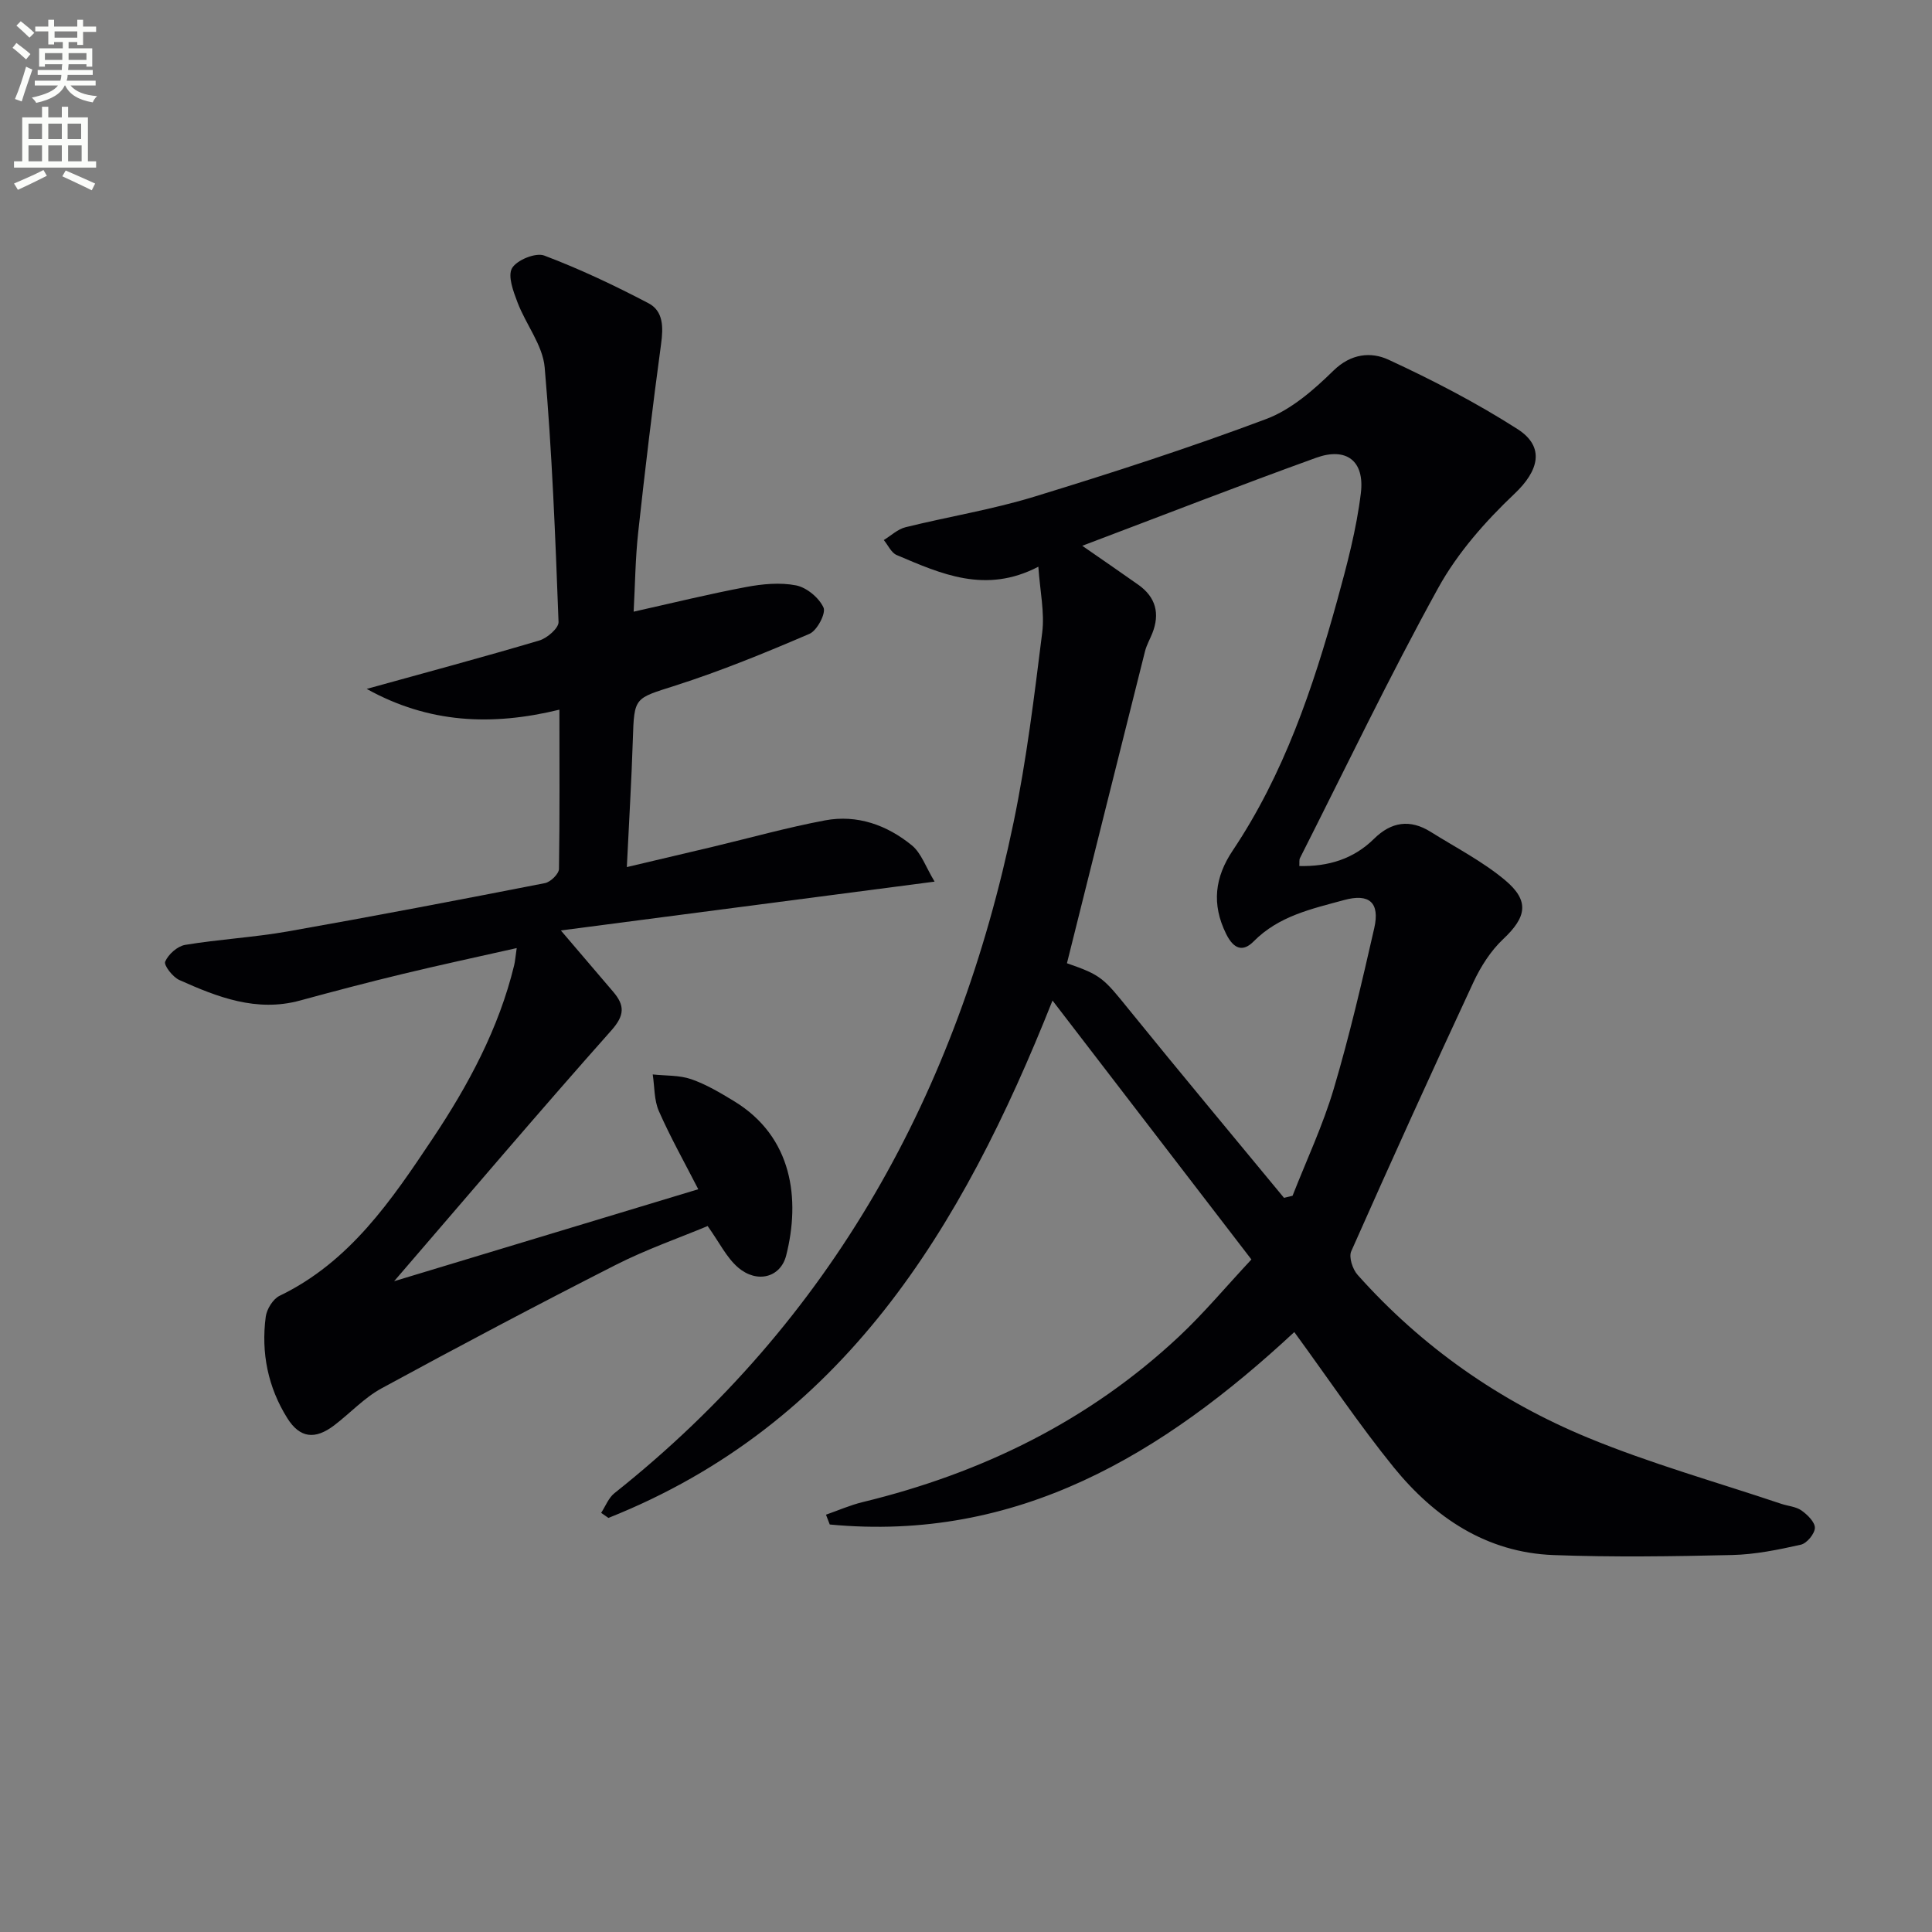
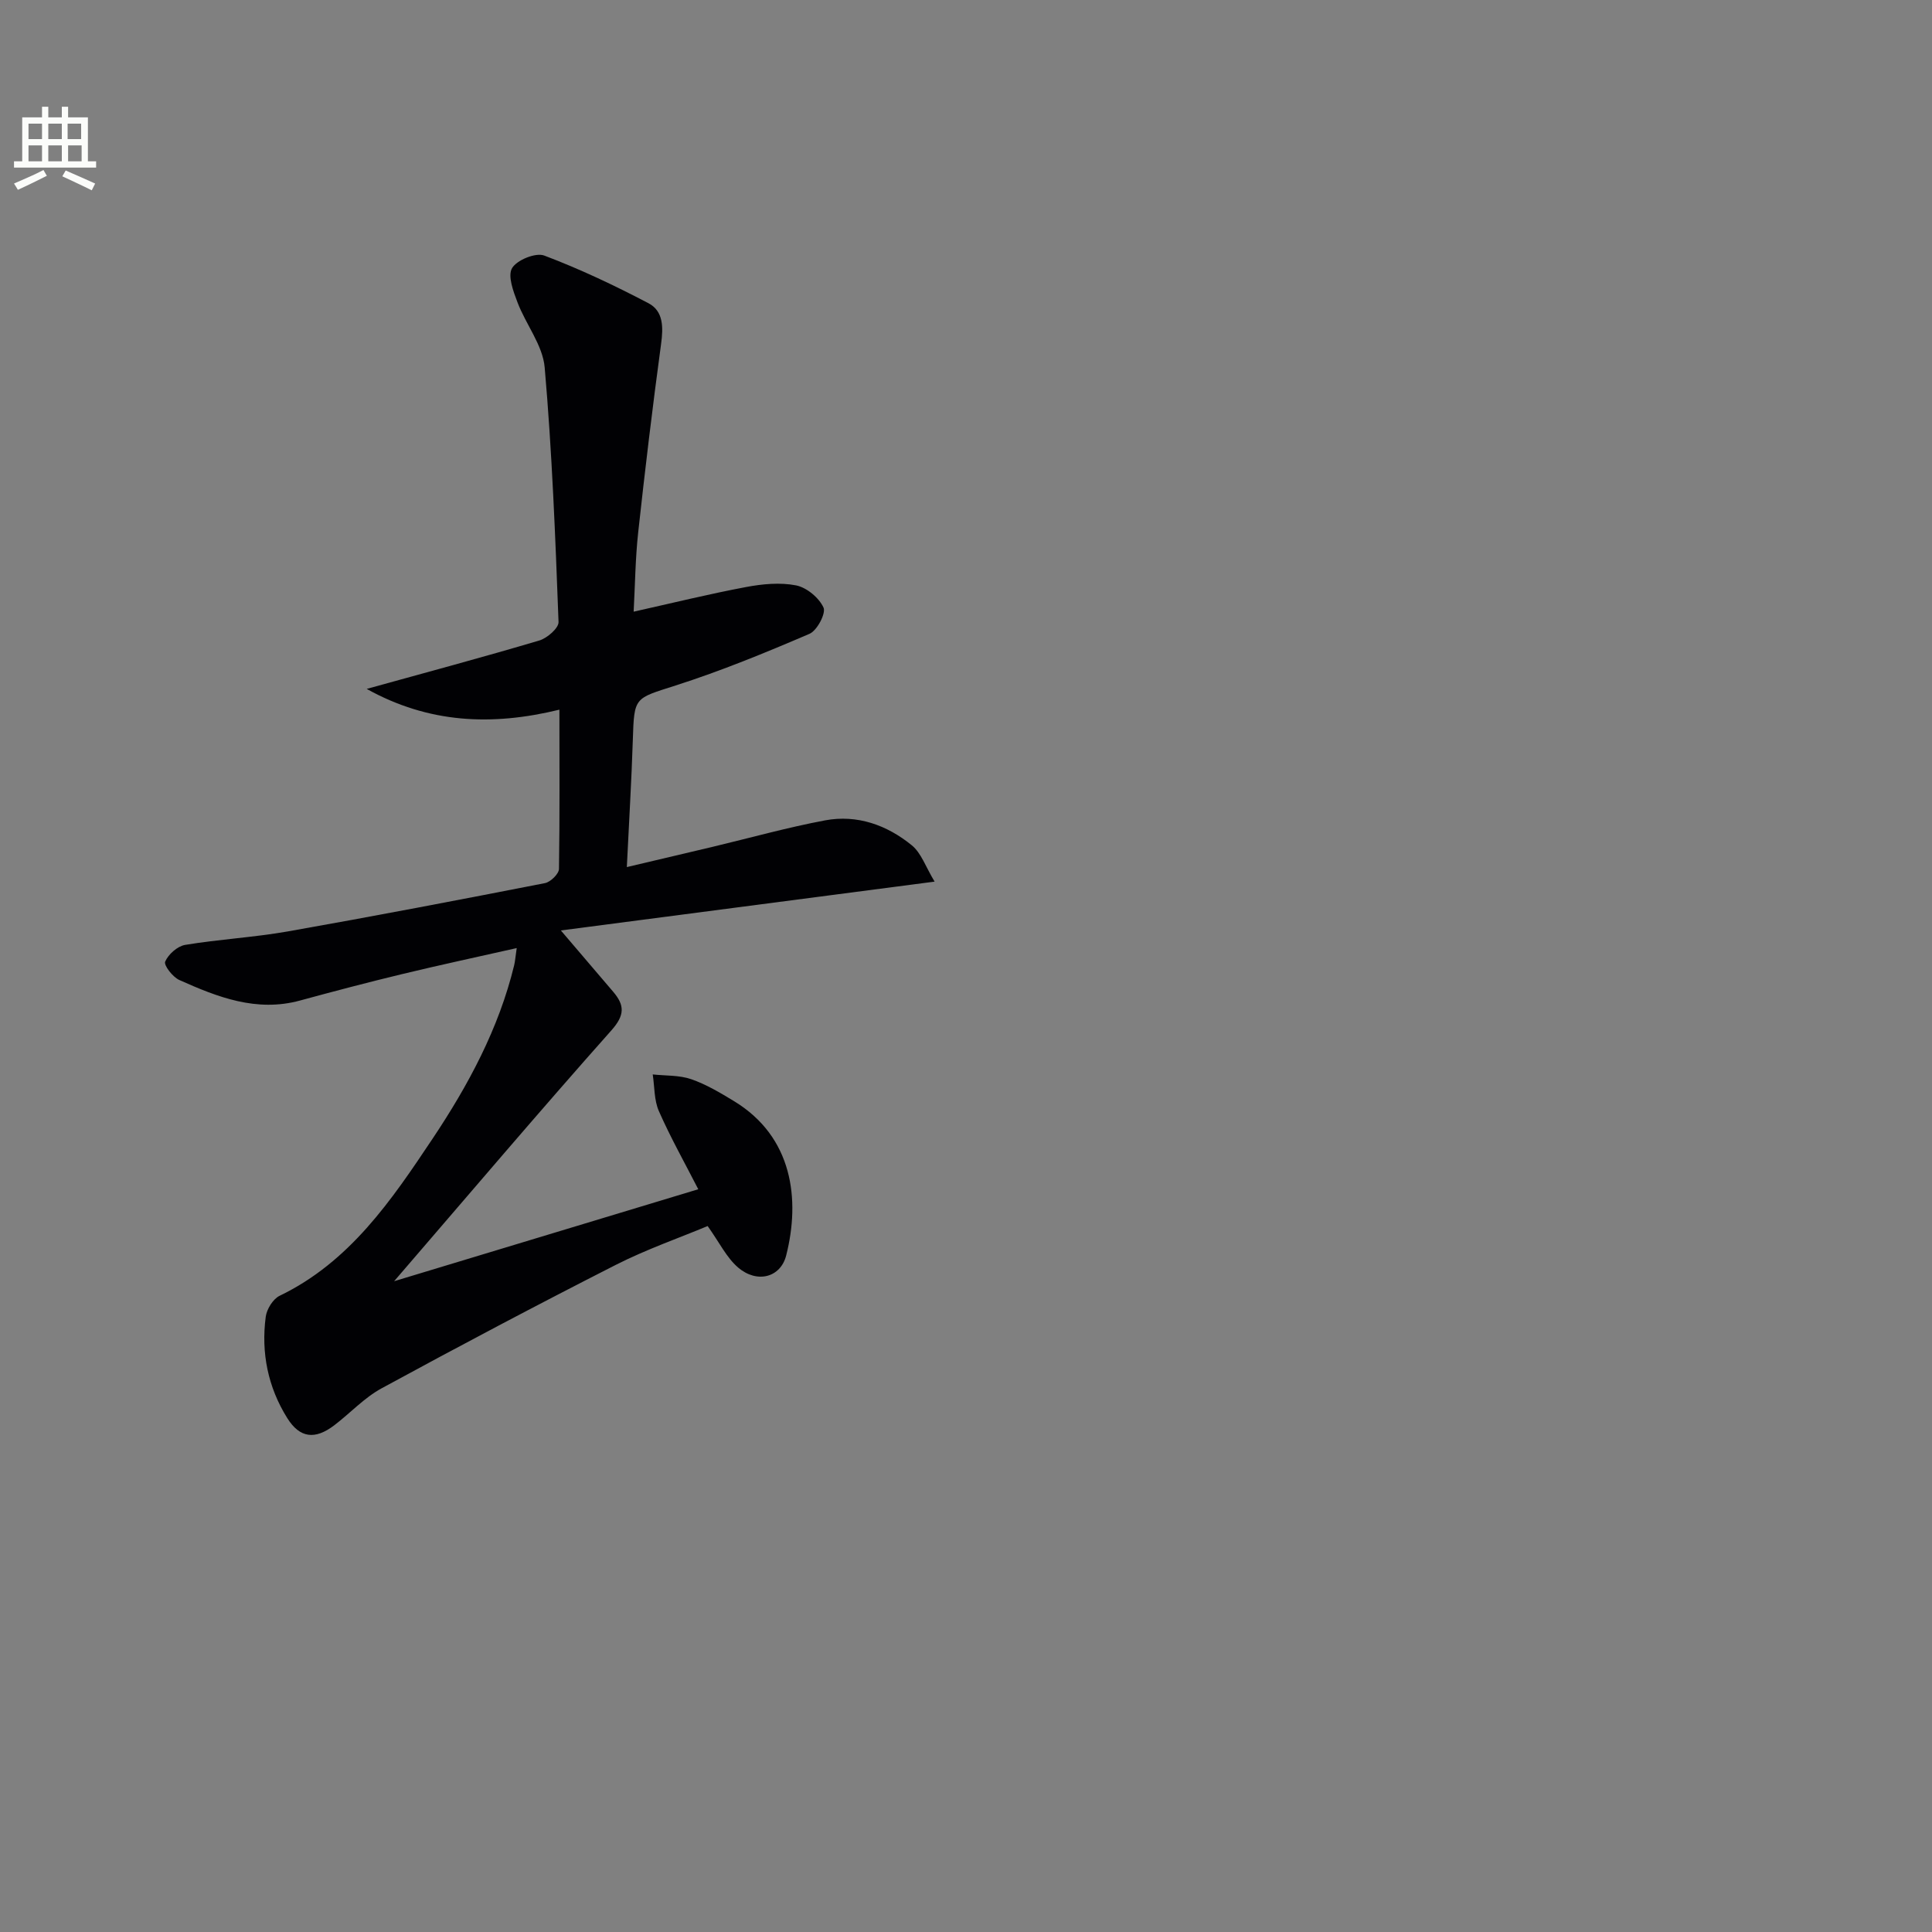
<svg xmlns="http://www.w3.org/2000/svg" enable-background="new 0 0 400 400" viewBox="0 0 400 400">
  <rect x="0" y="0" width="400" height="400" fill="#808080" stroke="none" />
-   <path d="m2.6 9.9.8-1c.9.7 1.9 1.4 2.9 2.3l-.9 1.1c-1.1-1-2-1.8-2.8-2.4zm.5 10.6c.9-2.1 1.6-4.3 2.3-6.7.4.2.8.4 1.3.6-.7 2.1-1.5 4.3-2.2 6.6zm.3-15.2.9-.9c1 .8 2 1.6 2.8 2.4l-1 1c-.9-.9-1.8-1.7-2.7-2.5zm12.6-1.2h1.2v1.4h2.7v1.1h-2.7v2.7h-1.2v-.6h-1.8v1.3h4.9v3.8h-1.2v-.5h-3.7c0 .4-.1.9-.1 1.2h5.1v1h-5.2c0 .5-.1.9-.2 1.2h6v1h-5.2c1.1 1.3 2.9 2 5.5 2.2-.4.4-.7.8-.9 1.3-2.9-.5-4.8-1.6-5.7-3.5h-.1c-.8 1.7-2.7 2.9-5.9 3.6-.2-.4-.6-.8-.9-1.1 2.8-.6 4.6-1.4 5.4-2.5h-4.8v-1h5.3c.1-.3.2-.7.2-1.2h-4.9v-1h5c0-.4 0-.8.1-1.2h-3.6v.5h-1.2v-3.8h4.9v-1.3h-1.8v.5h-1.2v-2.7h-2.7v-1h2.7v-1.4h1.2v1.4h4.8zm-6.7 8.3h3.6c0-.4 0-.9 0-1.4h-3.6zm1.9-4.6h4.8v-1.3h-4.7v1.3zm6.7 3.2h-3.7v1.4h3.7z" fill="#fbfcfa" />
  <path d="m8.7 22.1h1.3v2.2h2.8v-2.2h1.3v2.2h4.1v9.1h1.7v1.3h-17v-1.3h1.7v-9.1h4.1zm.3 13.1.7 1.2c-1.8.9-3.8 1.9-6 2.9-.2-.4-.5-.8-.8-1.3 2.3-1 4.4-1.9 6.1-2.8zm-3.1-6.4h2.8v-3.2h-2.8zm0 4.6h2.8v-3.3h-2.8zm4.1-4.6h2.8v-3.2h-2.8zm0 4.6h2.8v-3.3h-2.8zm3.6 1.9c2.1.9 4.1 1.8 6.1 2.7l-.7 1.4c-2.2-1.1-4.2-2-6.1-2.9zm3.2-9.7h-2.8v3.2h2.8zm-2.7 7.8h2.8v-3.3h-2.8z" fill="#fbfcfa" />
  <g fill="#010104">
-     <path d="m267.97 275.79c-27.17 25.25-57.29 43.54-96.18 39.84-.26-.68-.52-1.35-.78-2.03 2.52-.88 4.99-1.97 7.57-2.6 24.7-5.99 46.88-16.83 65.52-34.29 5.17-4.85 9.74-10.33 14.99-15.95-13.81-17.97-27.13-35.32-41.18-53.61-18.88 47.53-43.45 87.81-91.94 107.12-.5-.35-1-.7-1.51-1.05.9-1.37 1.53-3.1 2.75-4.07 45.13-35.85 71.08-83.15 82.64-138.89 2.69-12.96 4.29-26.16 5.93-39.31.52-4.15-.45-8.49-.8-13.62-10.93 5.7-20.15 1.48-29.34-2.42-1.12-.48-1.78-2.04-2.66-3.1 1.49-.91 2.88-2.25 4.49-2.65 8.85-2.19 17.91-3.65 26.61-6.31 16.16-4.95 32.26-10.16 48.08-16.1 5.18-1.95 9.85-6.03 13.9-10 3.66-3.59 7.82-3.94 11.41-2.28 9.17 4.24 18.22 8.93 26.72 14.37 5.82 3.73 4.32 8.71-.61 13.37-6.04 5.72-11.82 12.27-15.81 19.51-10.11 18.33-19.16 37.24-28.62 55.93-.2.39-.09.93-.14 1.65 6 .14 11.22-1.45 15.46-5.63 3.59-3.55 7.48-4.11 11.74-1.44 5.19 3.25 10.74 6.1 15.4 10 5.16 4.32 4.41 7.68-.4 12.21-2.57 2.42-4.63 5.66-6.14 8.89-8.61 18.5-17.04 37.08-25.31 55.73-.54 1.23.28 3.73 1.32 4.89 13.29 14.91 29.38 26.16 47.72 33.73 12.99 5.36 26.61 9.17 39.96 13.66 1.41.48 3.06.57 4.22 1.39 1.23.87 2.8 2.41 2.77 3.61-.04 1.23-1.67 3.19-2.9 3.47-4.68 1.05-9.47 2.03-14.24 2.14-12.32.29-24.67.47-36.98.01-13.88-.52-24.61-7.77-33.07-18.16-7.19-8.87-13.58-18.42-20.59-28.01zm-2.13-27.79c.59-.14 1.18-.29 1.77-.43 2.89-7.37 6.29-14.59 8.53-22.15 3.25-10.95 5.84-22.1 8.38-33.24 1.22-5.35-1.06-7.25-6.22-5.84-6.71 1.83-13.53 3.28-18.76 8.58-2.16 2.18-4.09 1.66-5.68-1.56-3.06-6.19-2.33-11.75 1.35-17.25 10.6-15.83 16.61-33.6 21.63-51.74 2.02-7.33 4-14.76 4.91-22.27.82-6.7-3.02-9.57-9.24-7.33-15.9 5.74-31.66 11.89-48.44 18.23 4.62 3.21 8.14 5.61 11.62 8.08 3.62 2.57 4.5 5.98 2.87 10.07-.49 1.22-1.17 2.4-1.49 3.66-5.41 21.53-10.78 43.06-16.17 64.62 7.12 2.46 7.55 3.05 12.92 9.69 10.57 13.05 21.34 25.93 32.02 38.88z" />
    <path d="m115.82 146.93c-14.01 3.42-27.08 2.83-39.9-4.3 12.31-3.41 24.07-6.56 35.73-10.02 1.63-.48 4.03-2.56 3.99-3.83-.66-17.59-1.34-35.19-2.87-52.71-.4-4.6-3.89-8.89-5.62-13.45-.87-2.28-2.08-5.5-1.13-7.11.99-1.68 4.89-3.27 6.66-2.6 7.39 2.79 14.58 6.2 21.58 9.87 3.11 1.63 3.08 5 2.61 8.43-1.76 12.98-3.32 25.99-4.74 39.02-.59 5.38-.64 10.83-.94 16.41 8.11-1.81 15.65-3.67 23.27-5.1 3.39-.64 7.06-.99 10.37-.34 2.19.44 4.74 2.56 5.67 4.59.54 1.19-1.33 4.75-2.89 5.43-9.1 3.91-18.3 7.68-27.72 10.7-8.55 2.74-8.59 2.3-8.87 11.25-.27 8.46-.79 16.91-1.24 26.35 6.39-1.51 12.09-2.85 17.79-4.2 7.74-1.85 15.43-4 23.24-5.47 6.67-1.25 12.84.97 17.99 5.18 1.93 1.58 2.84 4.42 4.7 7.5-26.24 3.43-51.12 6.68-77.38 10.11 4.47 5.23 7.66 8.96 10.84 12.7 2.38 2.79 2.42 4.84-.38 7.99-14.91 16.77-29.43 33.89-44.98 51.93 21.72-6.57 42.09-12.72 62.97-19.04-2.84-5.54-5.76-10.73-8.15-16.16-1.01-2.28-.89-5.06-1.28-7.61 2.66.29 5.48.13 7.95.98 3.1 1.07 6.02 2.81 8.85 4.53 12.24 7.42 13.76 20.42 10.83 31.97-1.16 4.57-6.03 5.86-9.96 2.49-2.39-2.05-3.86-5.17-6.3-8.58-5.79 2.42-12.64 4.8-19.04 8.05-16.28 8.28-32.43 16.82-48.47 25.55-3.6 1.96-6.51 5.15-9.82 7.67-3.94 2.99-7.09 2.67-9.7-1.5-4-6.39-5.45-13.53-4.46-21 .21-1.57 1.5-3.67 2.87-4.33 14.53-7 23.18-19.81 31.66-32.51 7.38-11.05 13.72-22.8 16.9-35.92.19-.77.24-1.57.53-3.56-8.3 1.87-16 3.52-23.66 5.37-7.1 1.71-14.16 3.57-21.21 5.49-9 2.45-17.06-.7-24.98-4.25-1.37-.61-3.26-3.06-2.93-3.81.65-1.51 2.53-3.19 4.13-3.46 7.03-1.17 14.2-1.55 21.21-2.78 17.8-3.14 35.55-6.54 53.29-10.01 1.16-.23 2.88-1.91 2.9-2.94.17-10.78.09-21.58.09-32.97z" />
  </g>
</svg>